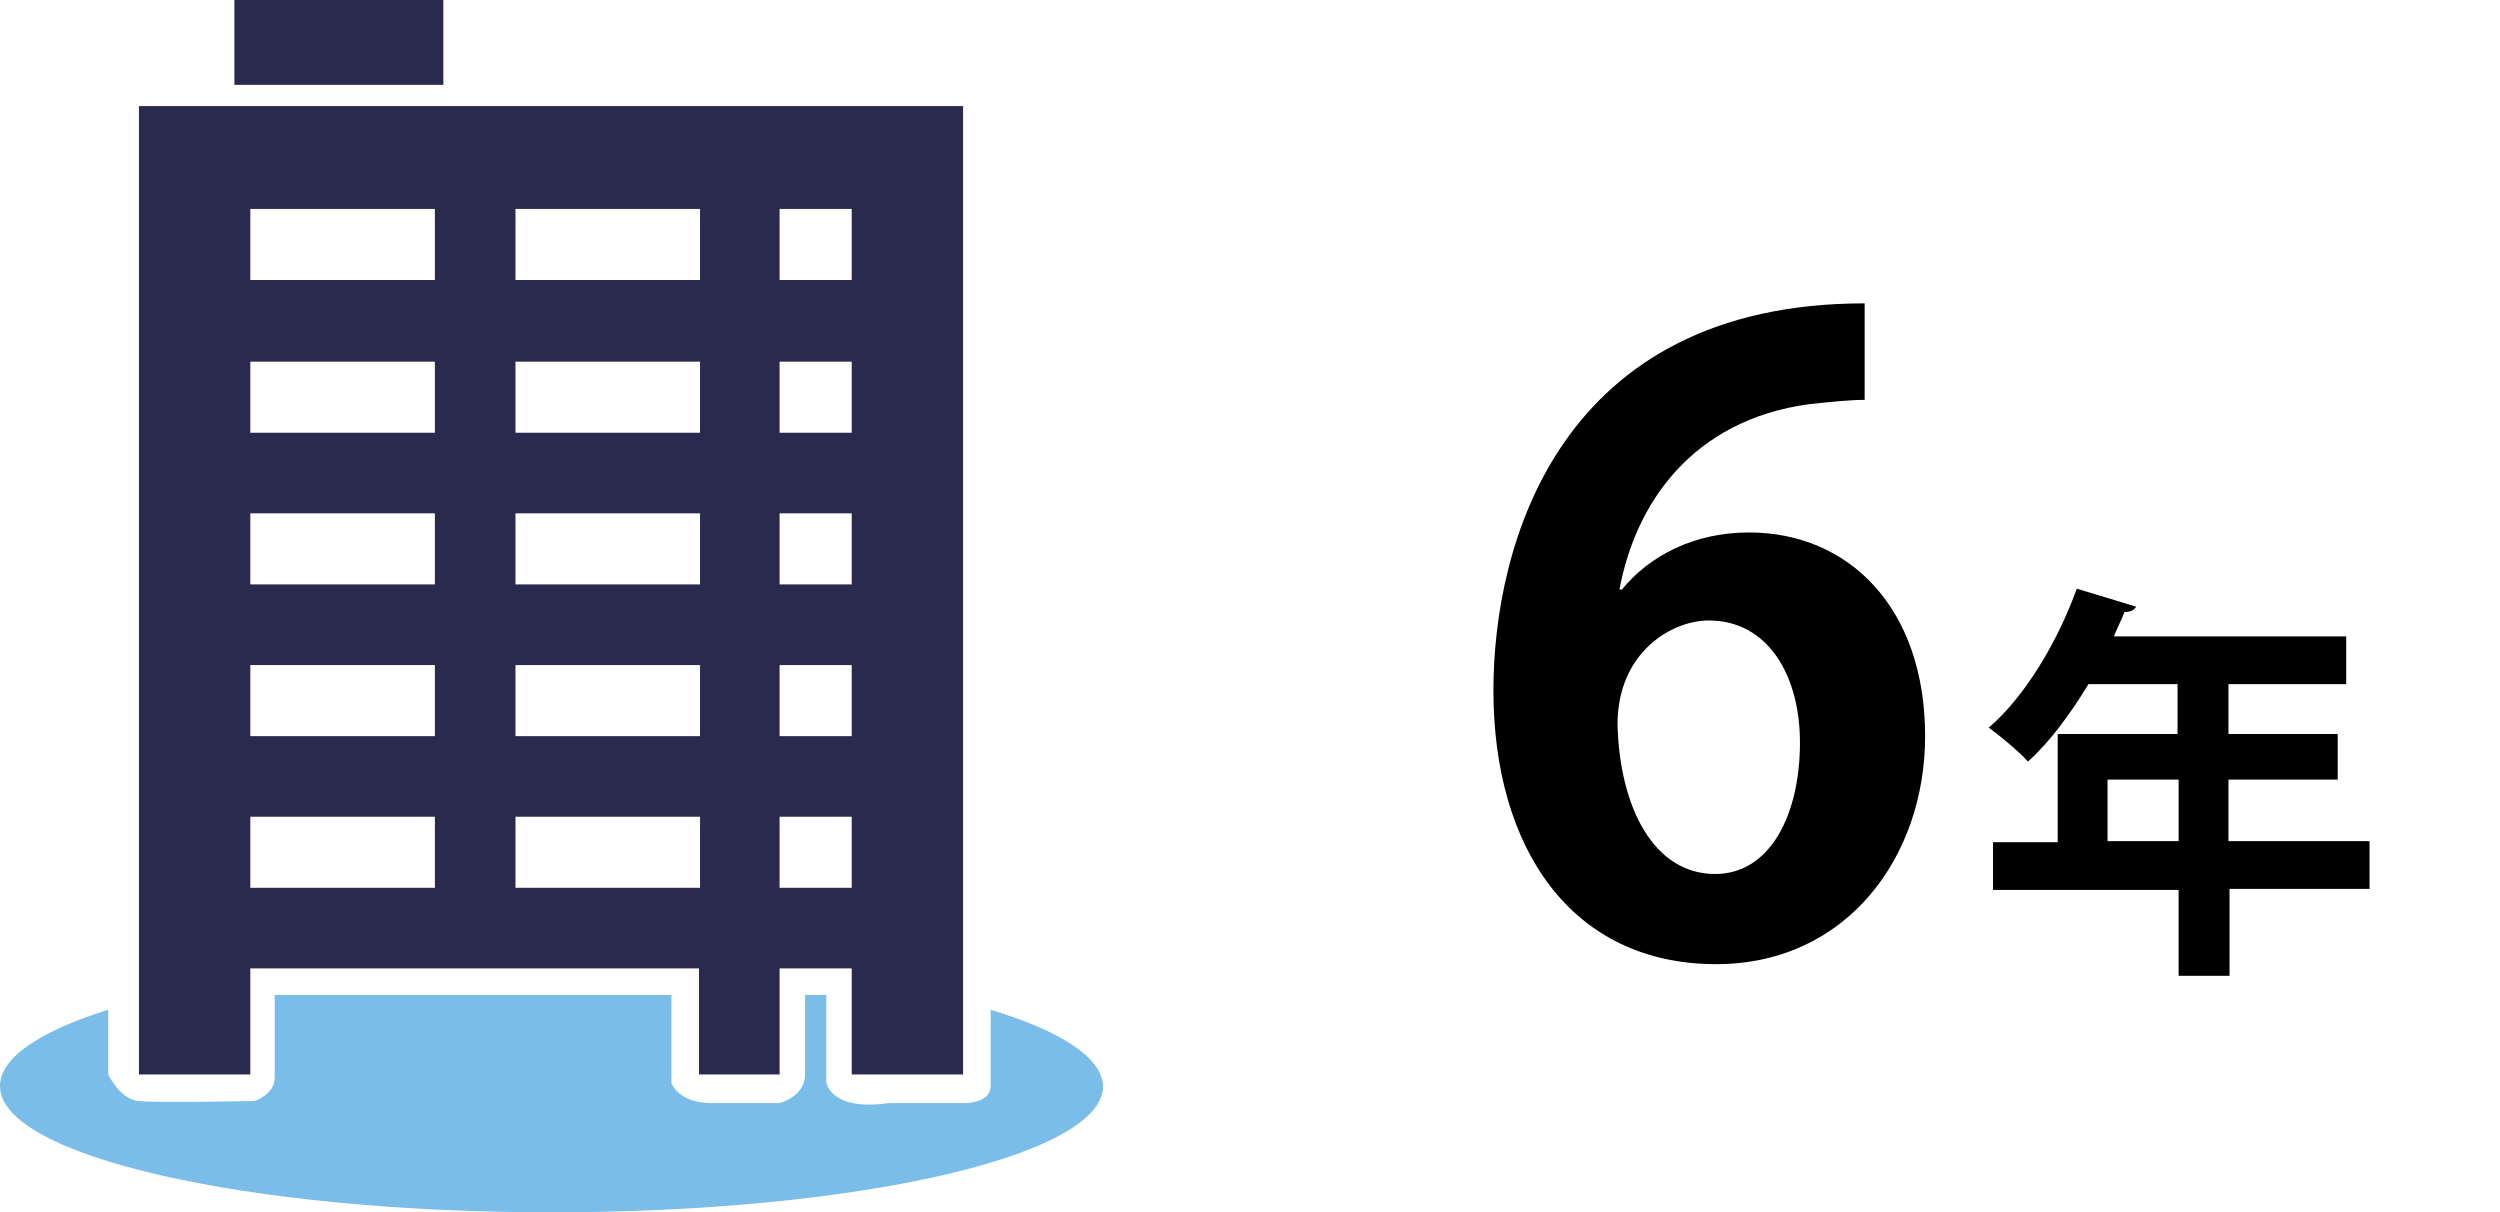
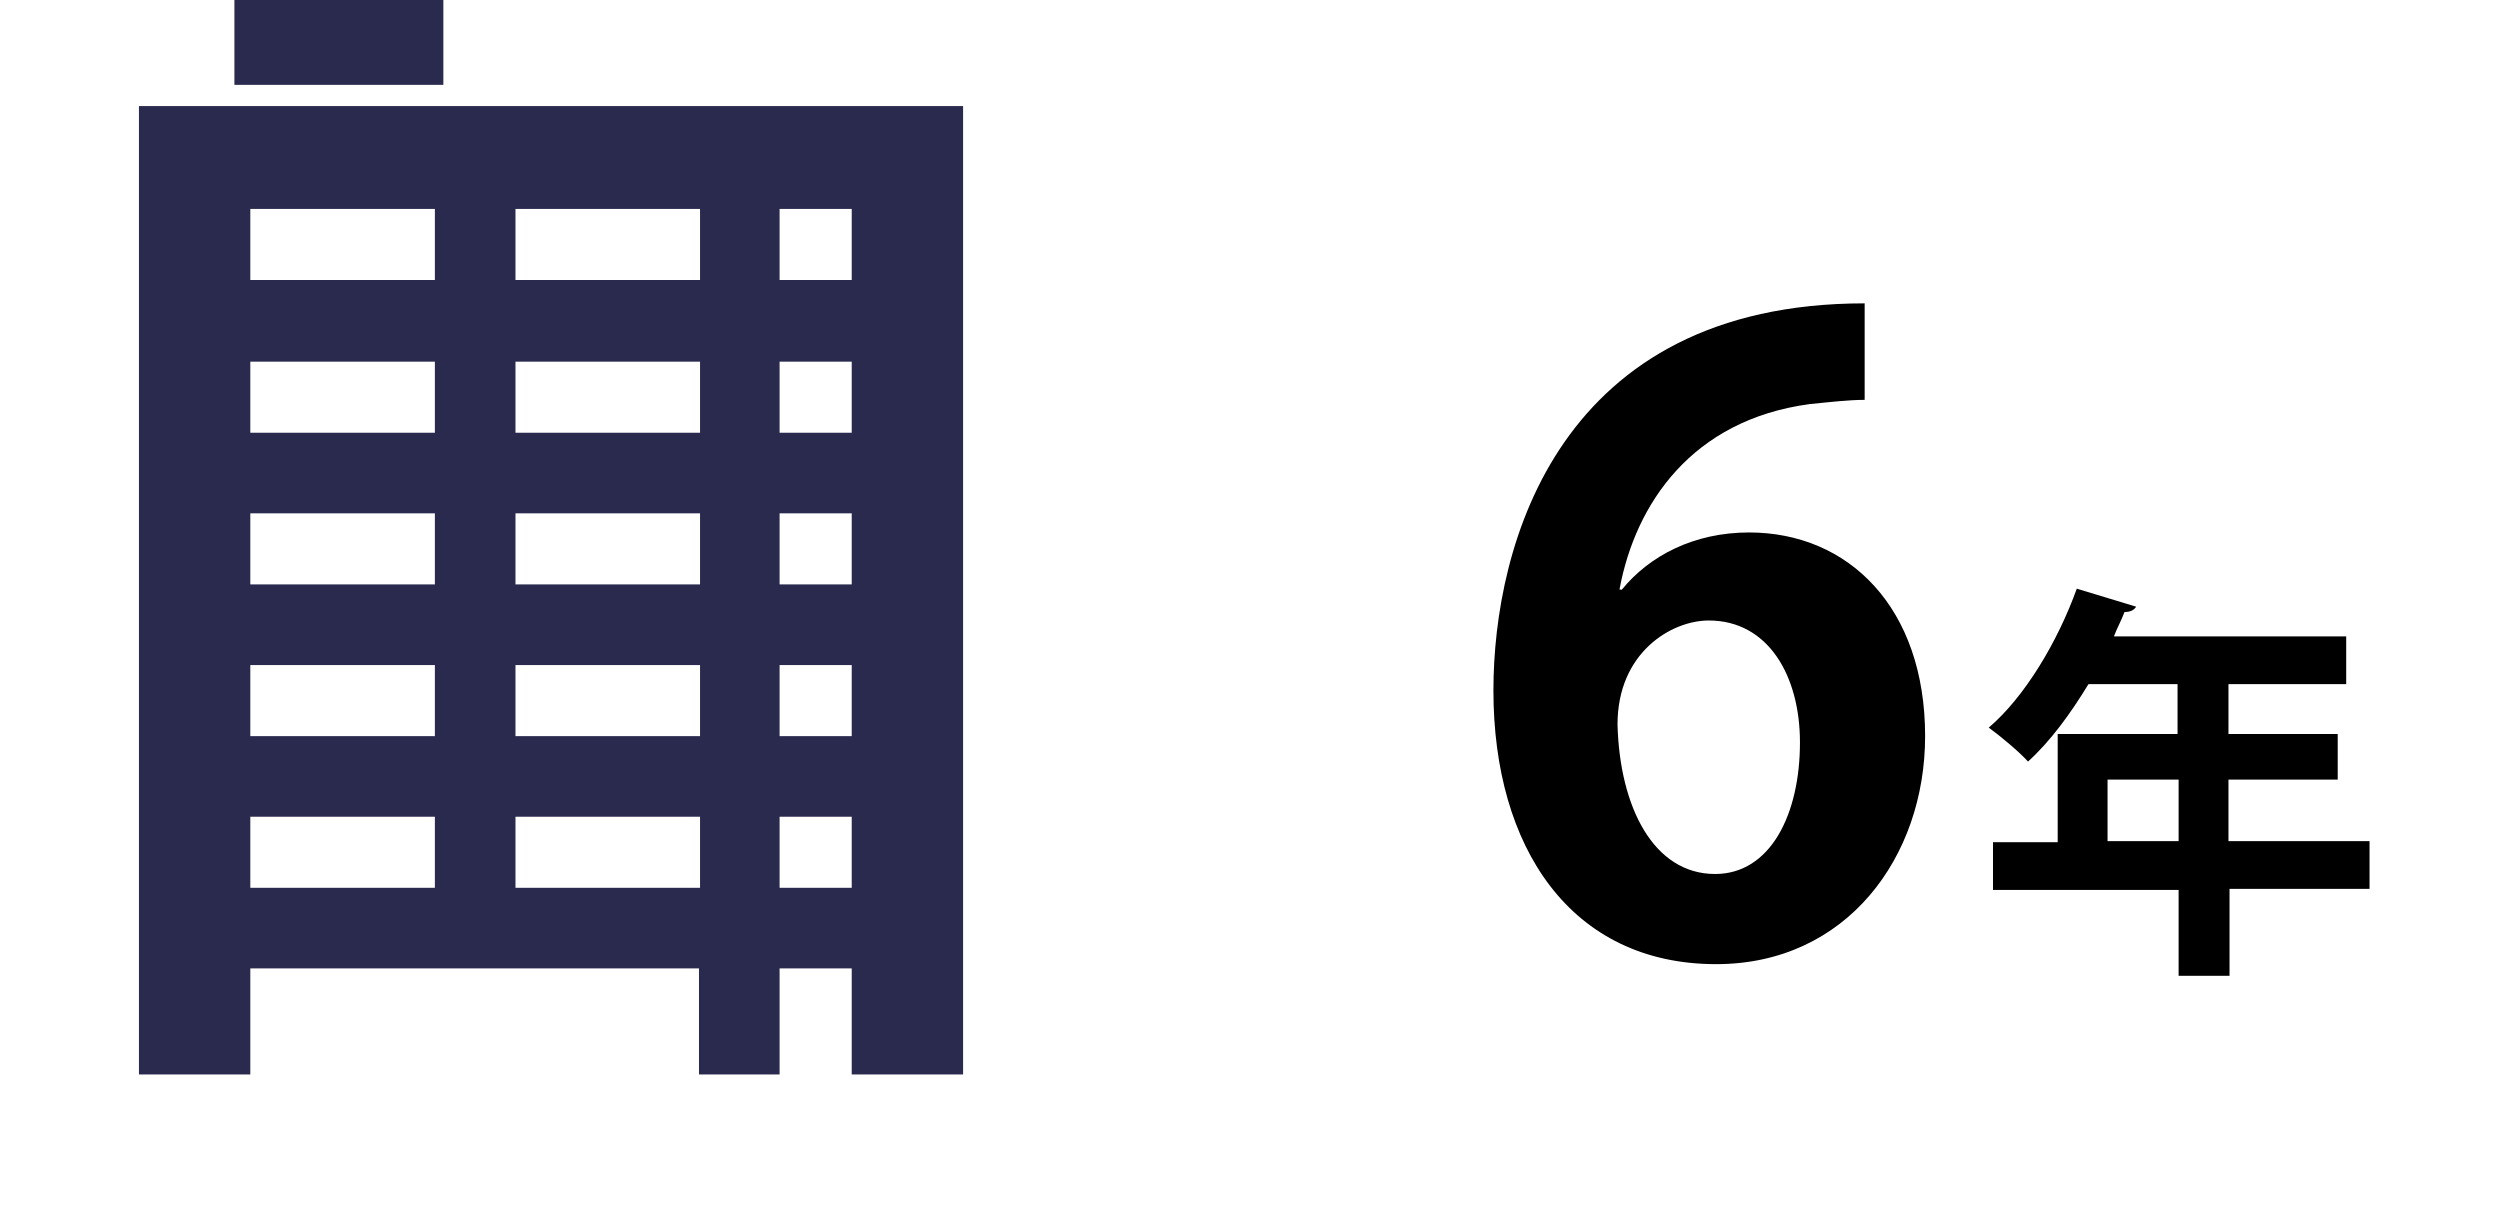
<svg xmlns="http://www.w3.org/2000/svg" version="1.1" id="_イヤー_1" x="0px" y="0px" viewBox="0 0 235.7 114.3" style="enable-background:new 0 0 235.7 114.3;" xml:space="preserve">
  <style type="text/css">
	.st0{fill:#7ABDE8;}
	.st1{fill:#2A2A4E;}
</style>
-   <path class="st0" d="M93.4,95.2v7.2c0,1.6-2.4,1.6-2.4,1.6h-7.2c-5.6,0.8-5.9-2-5.9-2v-8.2h-2c0,0,0,5.4,0,7.5s-2.4,2.7-2.4,2.7  h-6.4c-3.2,0-3.8-1.9-3.8-1.9v-8.3H25.9v7.8c0,1.6-1.9,2.2-1.9,2.2s-9.3,0.2-11,0c-1.7-0.2-2.8-2.5-2.8-2.5v-6.1  C3.8,97.2,0,99.7,0,102.4c0,6.6,23.3,11.9,52,11.9s52-5.3,52-11.9C103.9,99.7,100,97.2,93.4,95.2L93.4,95.2z" />
  <g>
    <path class="st1" d="M13.1,10v91.3h10.5v-10h42.3v10h7.6v-10h6.8v10h10.5V10H13.1z M41,83.7H23.6V77H41V83.7z M41,69.4H23.6v-6.7   H41V69.4z M41,55.1H23.6v-6.7H41V55.1z M41,40.8H23.6v-6.7H41V40.8z M41,26.4H23.6v-6.7H41V26.4z M65.9,83.7H48.6V77h17.4V83.7z    M65.9,69.4H48.6v-6.7h17.4V69.4z M65.9,55.1H48.6v-6.7h17.4V55.1z M65.9,40.8H48.6v-6.7h17.4V40.8z M65.9,26.4H48.6v-6.7h17.4   V26.4z M80.3,83.7h-6.8V77h6.8V83.7z M80.3,69.4h-6.8v-6.7h6.8V69.4z M80.3,55.1h-6.8v-6.7h6.8V55.1z M80.3,40.8h-6.8v-6.7h6.8   V40.8z M80.3,26.4h-6.8v-6.7h6.8V26.4z" />
    <path class="st1" d="M41.9,8H22.1V0h19.7V8z" />
  </g>
  <path d="M152.9,55.6c2.6-3.2,6.8-5.4,12-5.4c9.4,0,16.6,7.1,16.6,19.2c0,11.4-7.4,21.5-19.7,21.5c-13.7,0-21-11-21-25.8  c0-13.8,6.2-36.5,35-36.5v9.1c-1.5,0-3.2,0.2-5.2,0.4c-11.1,1.5-16.4,9.4-17.9,17.4C152.6,55.6,152.9,55.6,152.9,55.6z M169.7,70  c0-6.3-3-11.5-8.6-11.5c-3.5,0-8.6,3-8.6,9.8c0.2,7.8,3.4,14.1,9.2,14.1C166.9,82.4,169.7,76.8,169.7,70z" />
  <path d="M223.4,79.3v4.5h-13.2V92h-4.8v-8.1h-17.5v-4.5h6.1V69.2h11.3v-4.7h-8.4c-1.7,2.8-3.6,5.4-5.7,7.3c-0.8-0.9-2.6-2.4-3.7-3.2  c3.4-2.9,6.5-8.1,8.3-13.1l5.6,1.7c-0.2,0.3-0.5,0.5-1.1,0.5c-0.3,0.8-0.7,1.5-1,2.3h21.9v4.5h-11.1v4.7h10.3v4.3h-10.3v5.8  L223.4,79.3L223.4,79.3z M198.7,79.3h6.7v-5.8h-6.7V79.3z" />
</svg>